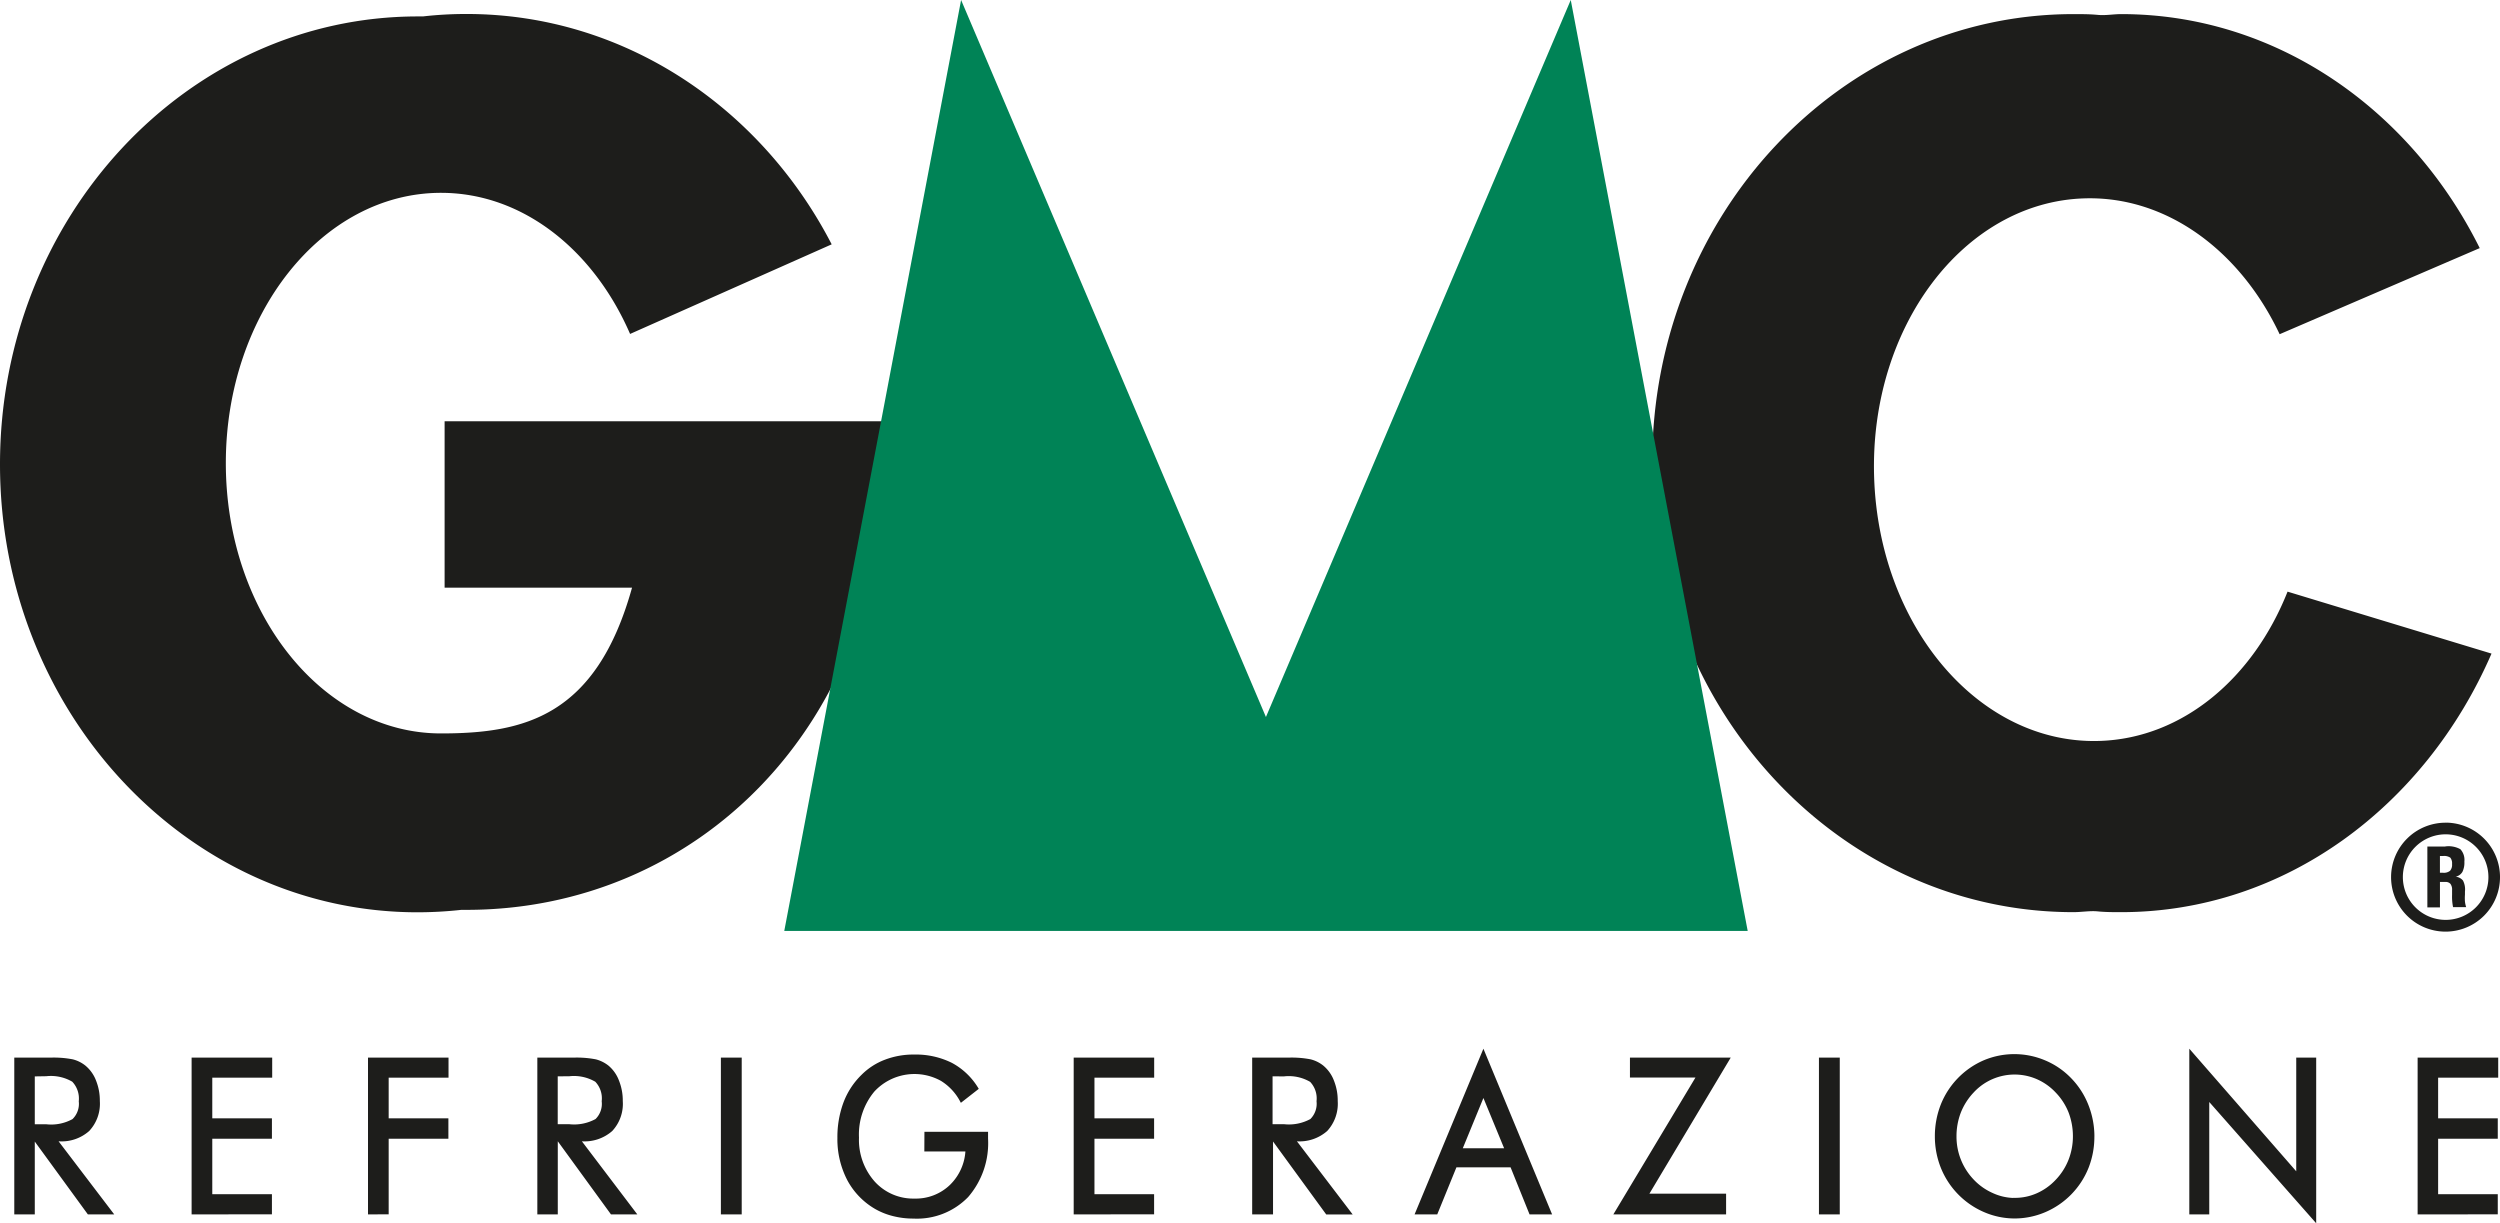
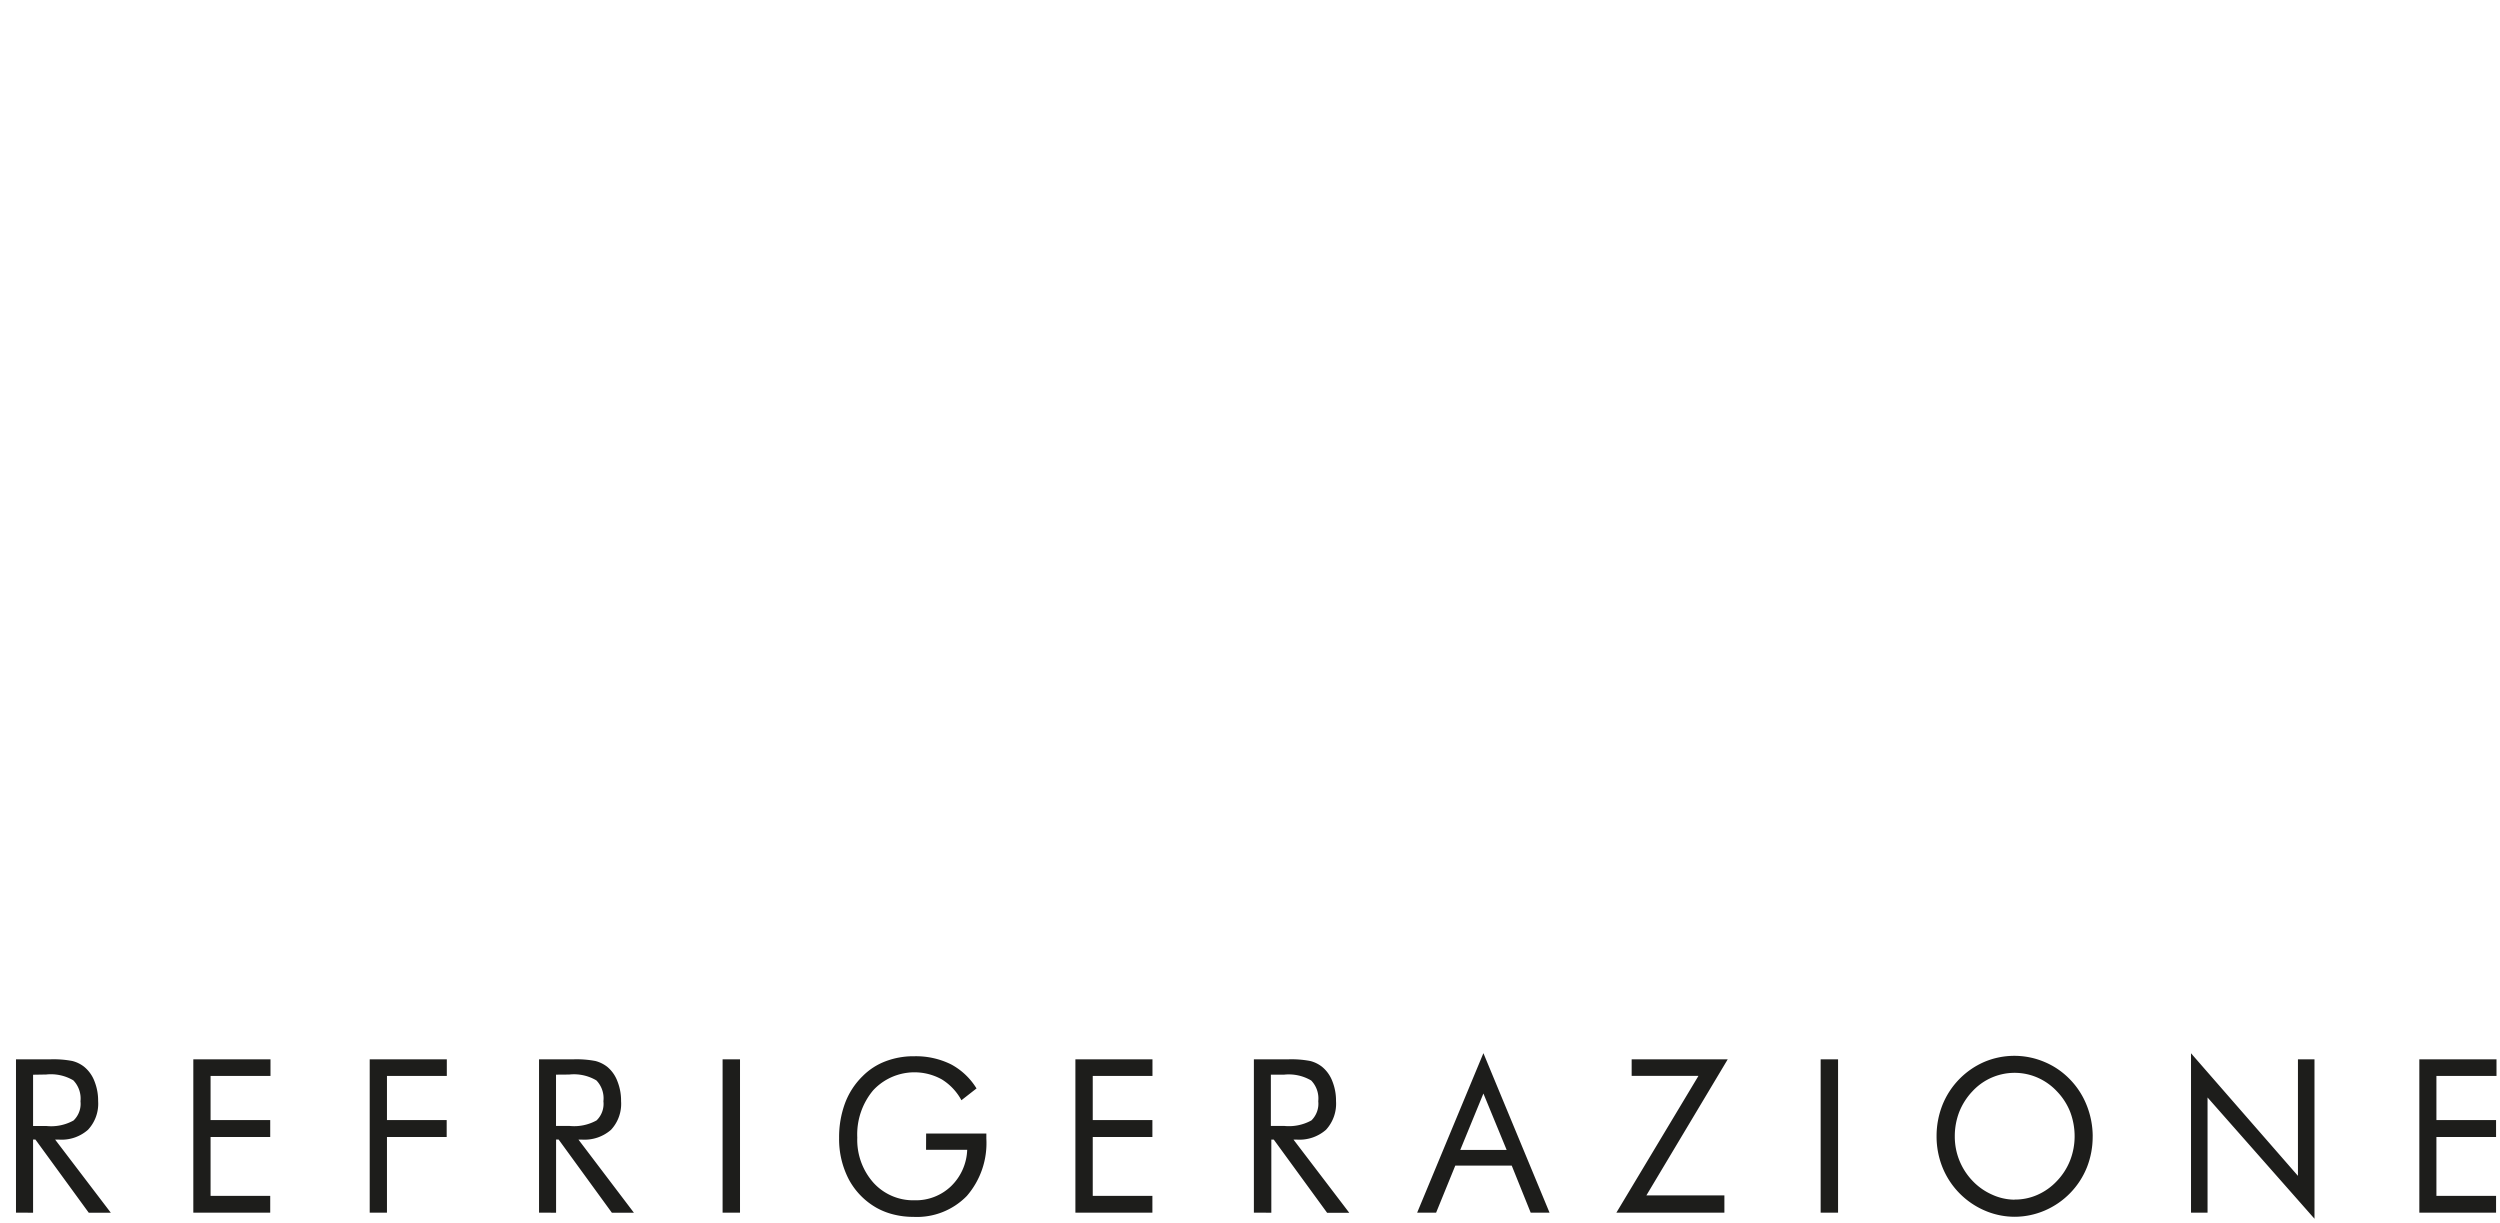
<svg xmlns="http://www.w3.org/2000/svg" id="Layer_2" data-name="Layer 2" width="205.129" height="100.37" viewBox="0 0 205.129 100.37">
  <g id="Layer_1" data-name="Layer 1">
    <path id="Path_528" data-name="Path 528" d="M1.45,108.619V96.037H4.263a8.194,8.194,0,0,1,1.809.136,2.587,2.587,0,0,1,.986.488,2.831,2.831,0,0,1,.832,1.176,4.278,4.278,0,0,1,.3,1.628,3.13,3.13,0,0,1-.832,2.352,3.266,3.266,0,0,1-2.406.805H4.661l4.568,6H7.42l-4.378-6.006h-.19v6.006ZM2.852,97.3v4.206H3.938a3.772,3.772,0,0,0,2.234-.452,1.891,1.891,0,0,0,.57-1.574,2.153,2.153,0,0,0-.588-1.719,3.618,3.618,0,0,0-2.225-.479ZM16,108.619V96.037h6.332V97.4H17.416v3.618h4.894v1.393H17.416v4.83h4.894v1.375Zm14.473,0V96.037H36.8V97.4H31.889v3.618h4.9v1.393h-4.9v6.205Zm13.894,0V96.037h2.813a8.259,8.259,0,0,1,1.809.136,2.66,2.66,0,0,1,.986.488,2.813,2.813,0,0,1,.823,1.176,4.279,4.279,0,0,1,.3,1.628,3.13,3.13,0,0,1-.823,2.352,3.3,3.3,0,0,1-2.415.805H47.6l4.55,6H50.342l-4.369-6.006h-.208v6.006Zm1.393-11.325V101.5h1.085a3.8,3.8,0,0,0,2.243-.452,1.891,1.891,0,0,0,.561-1.574,2.117,2.117,0,0,0-.579-1.71,3.618,3.618,0,0,0-2.225-.479Zm13.668,11.325V96.037h1.429v12.583Zm16.7-6.495H81.07v.425a6.621,6.621,0,0,1-1.6,4.695,5.708,5.708,0,0,1-4.387,1.719,6.577,6.577,0,0,1-1.6-.19,5.59,5.59,0,0,1-1.42-.552,5.862,5.862,0,0,1-2.27-2.316,7.137,7.137,0,0,1-.805-3.41,8.023,8.023,0,0,1,.479-2.84,6.069,6.069,0,0,1,1.447-2.234A5.283,5.283,0,0,1,72.793,96.2a6.422,6.422,0,0,1,2.37-.416,6.5,6.5,0,0,1,3,.66,5.491,5.491,0,0,1,2.1,1.981l-1.239.968a4.523,4.523,0,0,0-1.61-1.71,4.622,4.622,0,0,0-5.635.9,5.644,5.644,0,0,0-1.3,3.872,5.292,5.292,0,0,0,1.321,3.7,4.4,4.4,0,0,0,3.374,1.447,4.17,4.17,0,0,0,2.994-1.149,4.369,4.369,0,0,0,1.33-2.994H76.122Zm12.248,6.495V96.037H94.7V97.4H89.8v3.618h4.894v1.393H89.8v4.83h4.894v1.375Zm14.645,0V96.037h2.813a8.194,8.194,0,0,1,1.809.136,2.587,2.587,0,0,1,.986.488,2.831,2.831,0,0,1,.832,1.176,4.279,4.279,0,0,1,.3,1.628,3.166,3.166,0,0,1-.823,2.352,3.3,3.3,0,0,1-2.415.805h-.253l4.577,6.006H109.03l-4.378-6.006h-.2v6Zm1.393-11.325V101.5h1.085a3.817,3.817,0,0,0,2.243-.452,1.918,1.918,0,0,0,.561-1.574,2.117,2.117,0,0,0-.579-1.7,3.618,3.618,0,0,0-2.225-.479Zm17.44,1.547-1.9,4.631h3.808Zm0-3.311,5.427,13.089h-1.547l-1.556-3.863h-4.631l-1.574,3.863h-1.556Zm10.909,13.089L139.5,97.393h-5.482V96.037H141.9L135.227,107.2h6.4v1.42Zm16.762,0V96.037h1.429v12.583Zm15.92-1.076a4.523,4.523,0,0,0,1.872-.389,4.9,4.9,0,0,0,1.6-1.14,5.192,5.192,0,0,0,1.076-1.682,5.427,5.427,0,0,0,.371-1.981,5.617,5.617,0,0,0-.371-2.017,5.147,5.147,0,0,0-1.076-1.664,4.84,4.84,0,0,0-1.592-1.131,4.708,4.708,0,0,0-5.355,1.131,5.283,5.283,0,0,0-1.076,1.692,5.527,5.527,0,0,0-.362,2.008,5.237,5.237,0,0,0,1.438,3.618,4.966,4.966,0,0,0,1.6,1.14,4.523,4.523,0,0,0,1.872.425Zm6.4-5.192a6.821,6.821,0,0,1-.47,2.542,6.477,6.477,0,0,1-3.474,3.555,6.269,6.269,0,0,1-2.46.507,6.187,6.187,0,0,1-2.442-.507,6.513,6.513,0,0,1-3.483-3.564,6.785,6.785,0,0,1-.479-2.533,6.92,6.92,0,0,1,.479-2.56,6.477,6.477,0,0,1,3.446-3.546,6.332,6.332,0,0,1,4.912,0,6.251,6.251,0,0,1,2.09,1.42,6.441,6.441,0,0,1,1.384,2.126,6.929,6.929,0,0,1,.5,2.569Zm8.069,6.269V95.539l8.774,10.059V96.037h1.357v13.08l-8.774-9.95v9.453Zm18.734,0V96.037h6.332V97.4h-4.93v3.618h4.894v1.393h-4.894v4.83h4.894v1.375Z" transform="translate(-0.138 -9.117)" fill="#1d1d1b" fill-rule="evenodd" />
-     <path id="Path_529" data-name="Path 529" d="M1.45,108.619V96.037H4.263a8.194,8.194,0,0,1,1.809.136,2.587,2.587,0,0,1,.986.488,2.831,2.831,0,0,1,.832,1.176,4.278,4.278,0,0,1,.3,1.628,3.13,3.13,0,0,1-.832,2.352,3.266,3.266,0,0,1-2.406.805H4.661l4.568,6H7.42l-4.378-6.006h-.19v6.006ZM2.852,97.3v4.206H3.938a3.772,3.772,0,0,0,2.234-.452,1.891,1.891,0,0,0,.57-1.574,2.153,2.153,0,0,0-.588-1.719,3.618,3.618,0,0,0-2.225-.479ZM16,108.619V96.037h6.332V97.4H17.416v3.618h4.894v1.393H17.416v4.83h4.894v1.375Zm14.473,0V96.037H36.8V97.4H31.889v3.618h4.9v1.393h-4.9v6.205Zm13.894,0V96.037h2.813a8.259,8.259,0,0,1,1.809.136,2.66,2.66,0,0,1,.986.488,2.813,2.813,0,0,1,.823,1.176,4.279,4.279,0,0,1,.3,1.628,3.13,3.13,0,0,1-.823,2.352,3.3,3.3,0,0,1-2.415.805H47.6l4.55,6H50.342l-4.369-6.006h-.208v6.006Zm1.393-11.325V101.5h1.085a3.8,3.8,0,0,0,2.243-.452,1.891,1.891,0,0,0,.561-1.574,2.117,2.117,0,0,0-.579-1.71,3.618,3.618,0,0,0-2.225-.479Zm13.668,11.325V96.037h1.429v12.583Zm16.7-6.495H81.07v.425a6.621,6.621,0,0,1-1.6,4.695,5.708,5.708,0,0,1-4.387,1.719,6.577,6.577,0,0,1-1.6-.19,5.59,5.59,0,0,1-1.42-.552,5.862,5.862,0,0,1-2.27-2.316,7.137,7.137,0,0,1-.805-3.41,8.023,8.023,0,0,1,.479-2.84,6.069,6.069,0,0,1,1.447-2.234A5.283,5.283,0,0,1,72.793,96.2a6.422,6.422,0,0,1,2.37-.416,6.5,6.5,0,0,1,3,.66,5.491,5.491,0,0,1,2.1,1.981l-1.239.968a4.523,4.523,0,0,0-1.61-1.71,4.622,4.622,0,0,0-5.635.9,5.644,5.644,0,0,0-1.3,3.872,5.292,5.292,0,0,0,1.321,3.7,4.4,4.4,0,0,0,3.374,1.447,4.17,4.17,0,0,0,2.994-1.149,4.369,4.369,0,0,0,1.33-2.994H76.122Zm12.248,6.495V96.037H94.7V97.4H89.8v3.618h4.894v1.393H89.8v4.83h4.894v1.375Zm14.645,0V96.037h2.813a8.194,8.194,0,0,1,1.809.136,2.587,2.587,0,0,1,.986.488,2.831,2.831,0,0,1,.832,1.176,4.279,4.279,0,0,1,.3,1.628,3.166,3.166,0,0,1-.823,2.352,3.3,3.3,0,0,1-2.415.805h-.253l4.577,6.006H109.03l-4.378-6.006h-.2v6Zm1.393-11.325V101.5h1.085a3.817,3.817,0,0,0,2.243-.452,1.918,1.918,0,0,0,.561-1.574,2.117,2.117,0,0,0-.579-1.7,3.618,3.618,0,0,0-2.225-.479Zm17.44,1.547-1.9,4.631h3.808Zm0-3.311,5.427,13.089h-1.547l-1.556-3.863h-4.631l-1.574,3.863h-1.556Zm10.909,13.089L139.5,97.393h-5.482V96.037H141.9L135.227,107.2h6.4v1.42Zm16.762,0V96.037h1.429v12.583Zm15.92-1.076a4.523,4.523,0,0,0,1.872-.389,4.9,4.9,0,0,0,1.6-1.14,5.192,5.192,0,0,0,1.076-1.682,5.427,5.427,0,0,0,.371-1.981,5.617,5.617,0,0,0-.371-2.017,5.147,5.147,0,0,0-1.076-1.664,4.84,4.84,0,0,0-1.592-1.131,4.708,4.708,0,0,0-5.355,1.131,5.283,5.283,0,0,0-1.076,1.692,5.527,5.527,0,0,0-.362,2.008,5.237,5.237,0,0,0,1.438,3.618,4.966,4.966,0,0,0,1.6,1.14,4.523,4.523,0,0,0,1.872.425Zm6.4-5.192a6.821,6.821,0,0,1-.47,2.542,6.477,6.477,0,0,1-3.474,3.555,6.269,6.269,0,0,1-2.46.507,6.187,6.187,0,0,1-2.442-.507,6.513,6.513,0,0,1-3.483-3.564,6.785,6.785,0,0,1-.479-2.533,6.92,6.92,0,0,1,.479-2.56,6.477,6.477,0,0,1,3.446-3.546,6.332,6.332,0,0,1,4.912,0,6.251,6.251,0,0,1,2.09,1.42,6.441,6.441,0,0,1,1.384,2.126,6.929,6.929,0,0,1,.5,2.569Zm8.069,6.269V95.539l8.774,10.059V96.037h1.357v13.08l-8.774-9.95v9.453Zm18.734,0V96.037h6.332V97.4h-4.93v3.618h4.894v1.393h-4.894v4.83h4.894v1.375Z" transform="translate(-0.138 -9.117)" fill="none" stroke="#1d1d1b" stroke-miterlimit="3.86" stroke-width="0.28" />
-     <path id="Path_530" data-name="Path 530" d="M170.963,16.4c-9.869.344-17.585,10.592-17.187,22.886s8.675,21.972,18.544,21.628c6.8-.235,12.573-5.174,15.378-12.248l16.735,5.084C199,66.281,187.454,74.965,174.048,74.965c-.651,0-1.294,0-1.927-.063s-1.321.063-1.99.063c-19.068,0-34.564-16.5-34.564-36.852s15.5-36.834,34.564-36.834c.669,0,1.33,0,1.99.063s1.275-.063,1.927-.063c12.664,0,23.727,7.761,29.417,19.2l-16.418,7.065C183.817,20.691,177.748,16.159,170.963,16.4ZM72.555,34.685v3.338c0,21.619-15.378,36.753-34.274,36.753h-.425a33.386,33.386,0,0,1-3.618.2C15.378,74.965,0,58.511,0,38.222S15.378,1.469,34.283,1.469H34.7a31.236,31.236,0,0,1,3.618-.2c12.845.009,24.1,7.626,29.923,18.9L51.7,27.521c-2.994-6.9-8.82-11.578-15.513-11.578-9.751,0-17.657,9.95-17.657,22.18S26.431,60.3,36.183,60.3c6.82,0,12.736-1.384,15.676-11.958H36.481V34.685Z" transform="translate(0 -0.121)" fill="#1d1d1b" fill-rule="evenodd" />
-     <path id="Path_531" data-name="Path 531" d="M221.413,75.579a3.51,3.51,0,1,0,3.464,3.5A3.51,3.51,0,0,0,221.413,75.579Zm-.081,1h-1.465v4.993H220.9V79.487h.434a.525.525,0,0,1,.425.154.8.8,0,0,1,.136.525v.389a4.325,4.325,0,0,0,.081,1h1.076a2.217,2.217,0,0,1-.1-.452,3.619,3.619,0,0,1,0-.579v-.253a1.574,1.574,0,0,0-.163-.9.9.9,0,0,0-.6-.317.85.85,0,0,0,.552-.389,1.718,1.718,0,0,0,.163-.85,1.294,1.294,0,0,0-.326-1.013A2,2,0,0,0,221.331,76.574Zm-.434,2.153h.253a.805.805,0,0,0,.579-.163.742.742,0,0,0,.163-.552.733.733,0,0,0-.145-.525.9.9,0,0,0-.57-.136h-.28Zm.516-4.107a4.469,4.469,0,1,0,4.414,4.46A4.469,4.469,0,0,0,221.413,74.62Z" transform="translate(-20.698 -7.121)" fill="#1d1d1b" fill-rule="evenodd" />
-     <path id="Path_532" data-name="Path 532" d="M71.14,76.382h79.05L135.672,0,110.661,58.833,85.649,0Z" transform="translate(-6.789)" fill="#008356" />
  </g>
</svg>